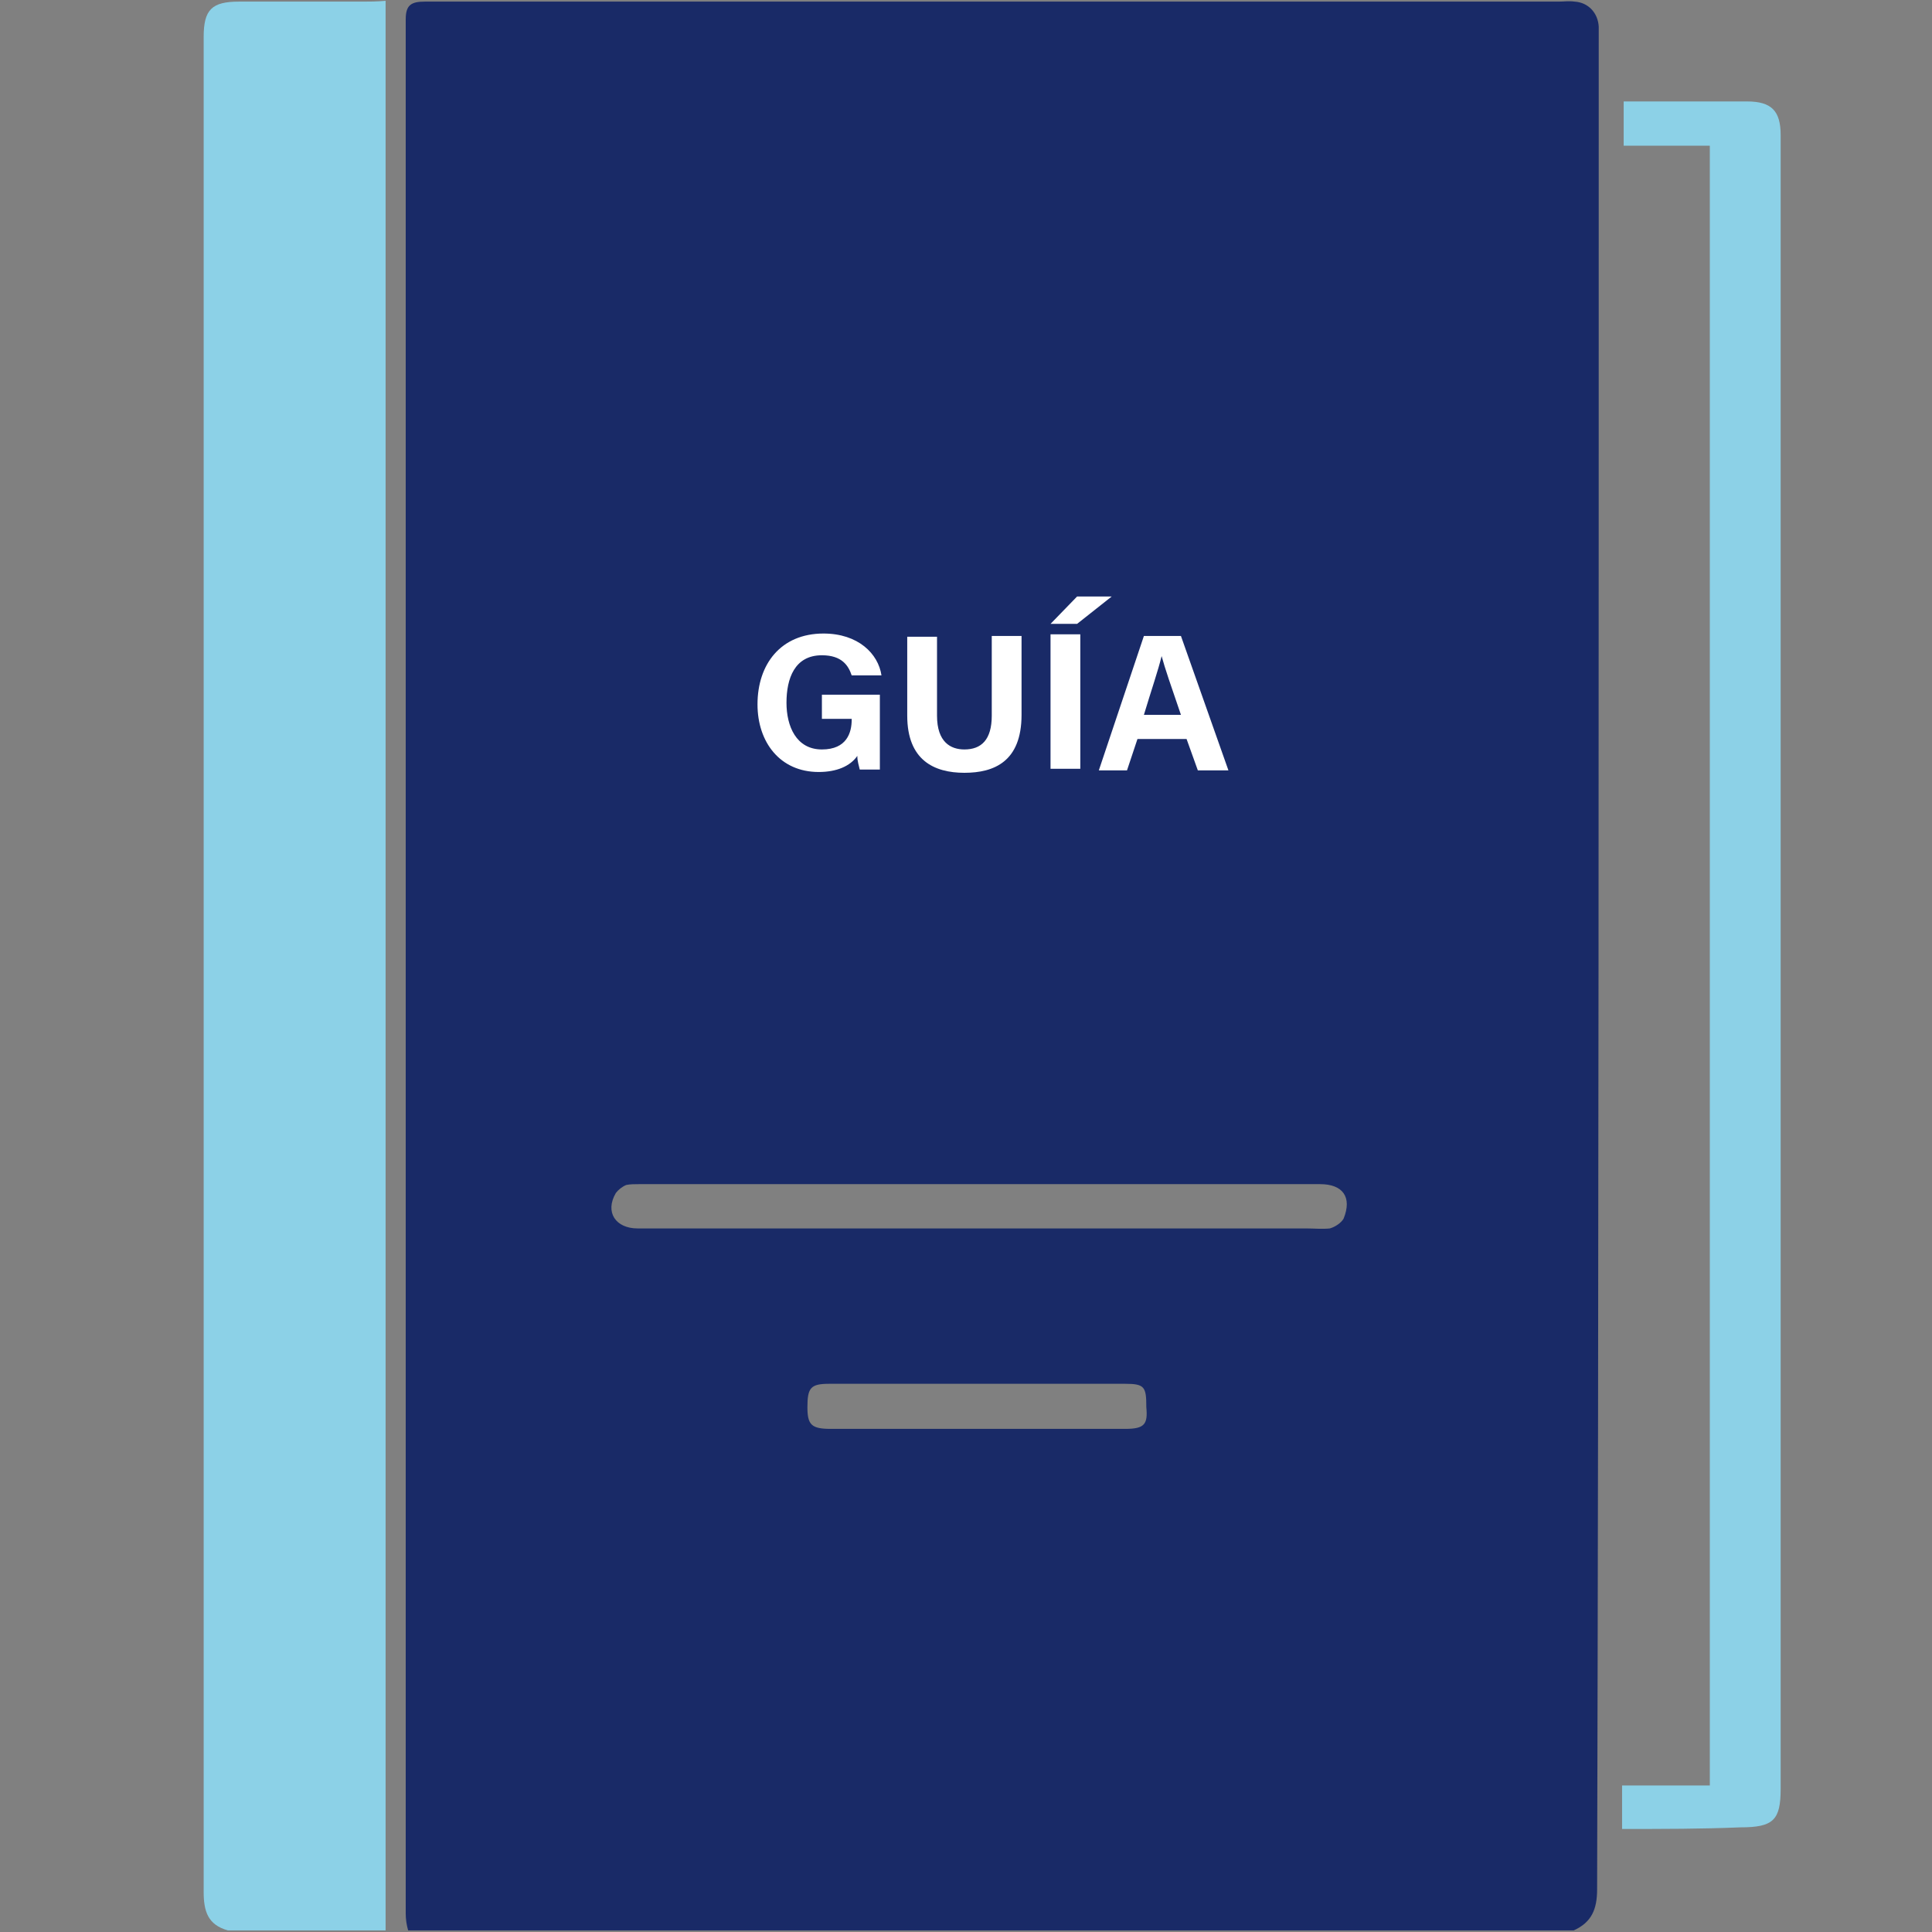
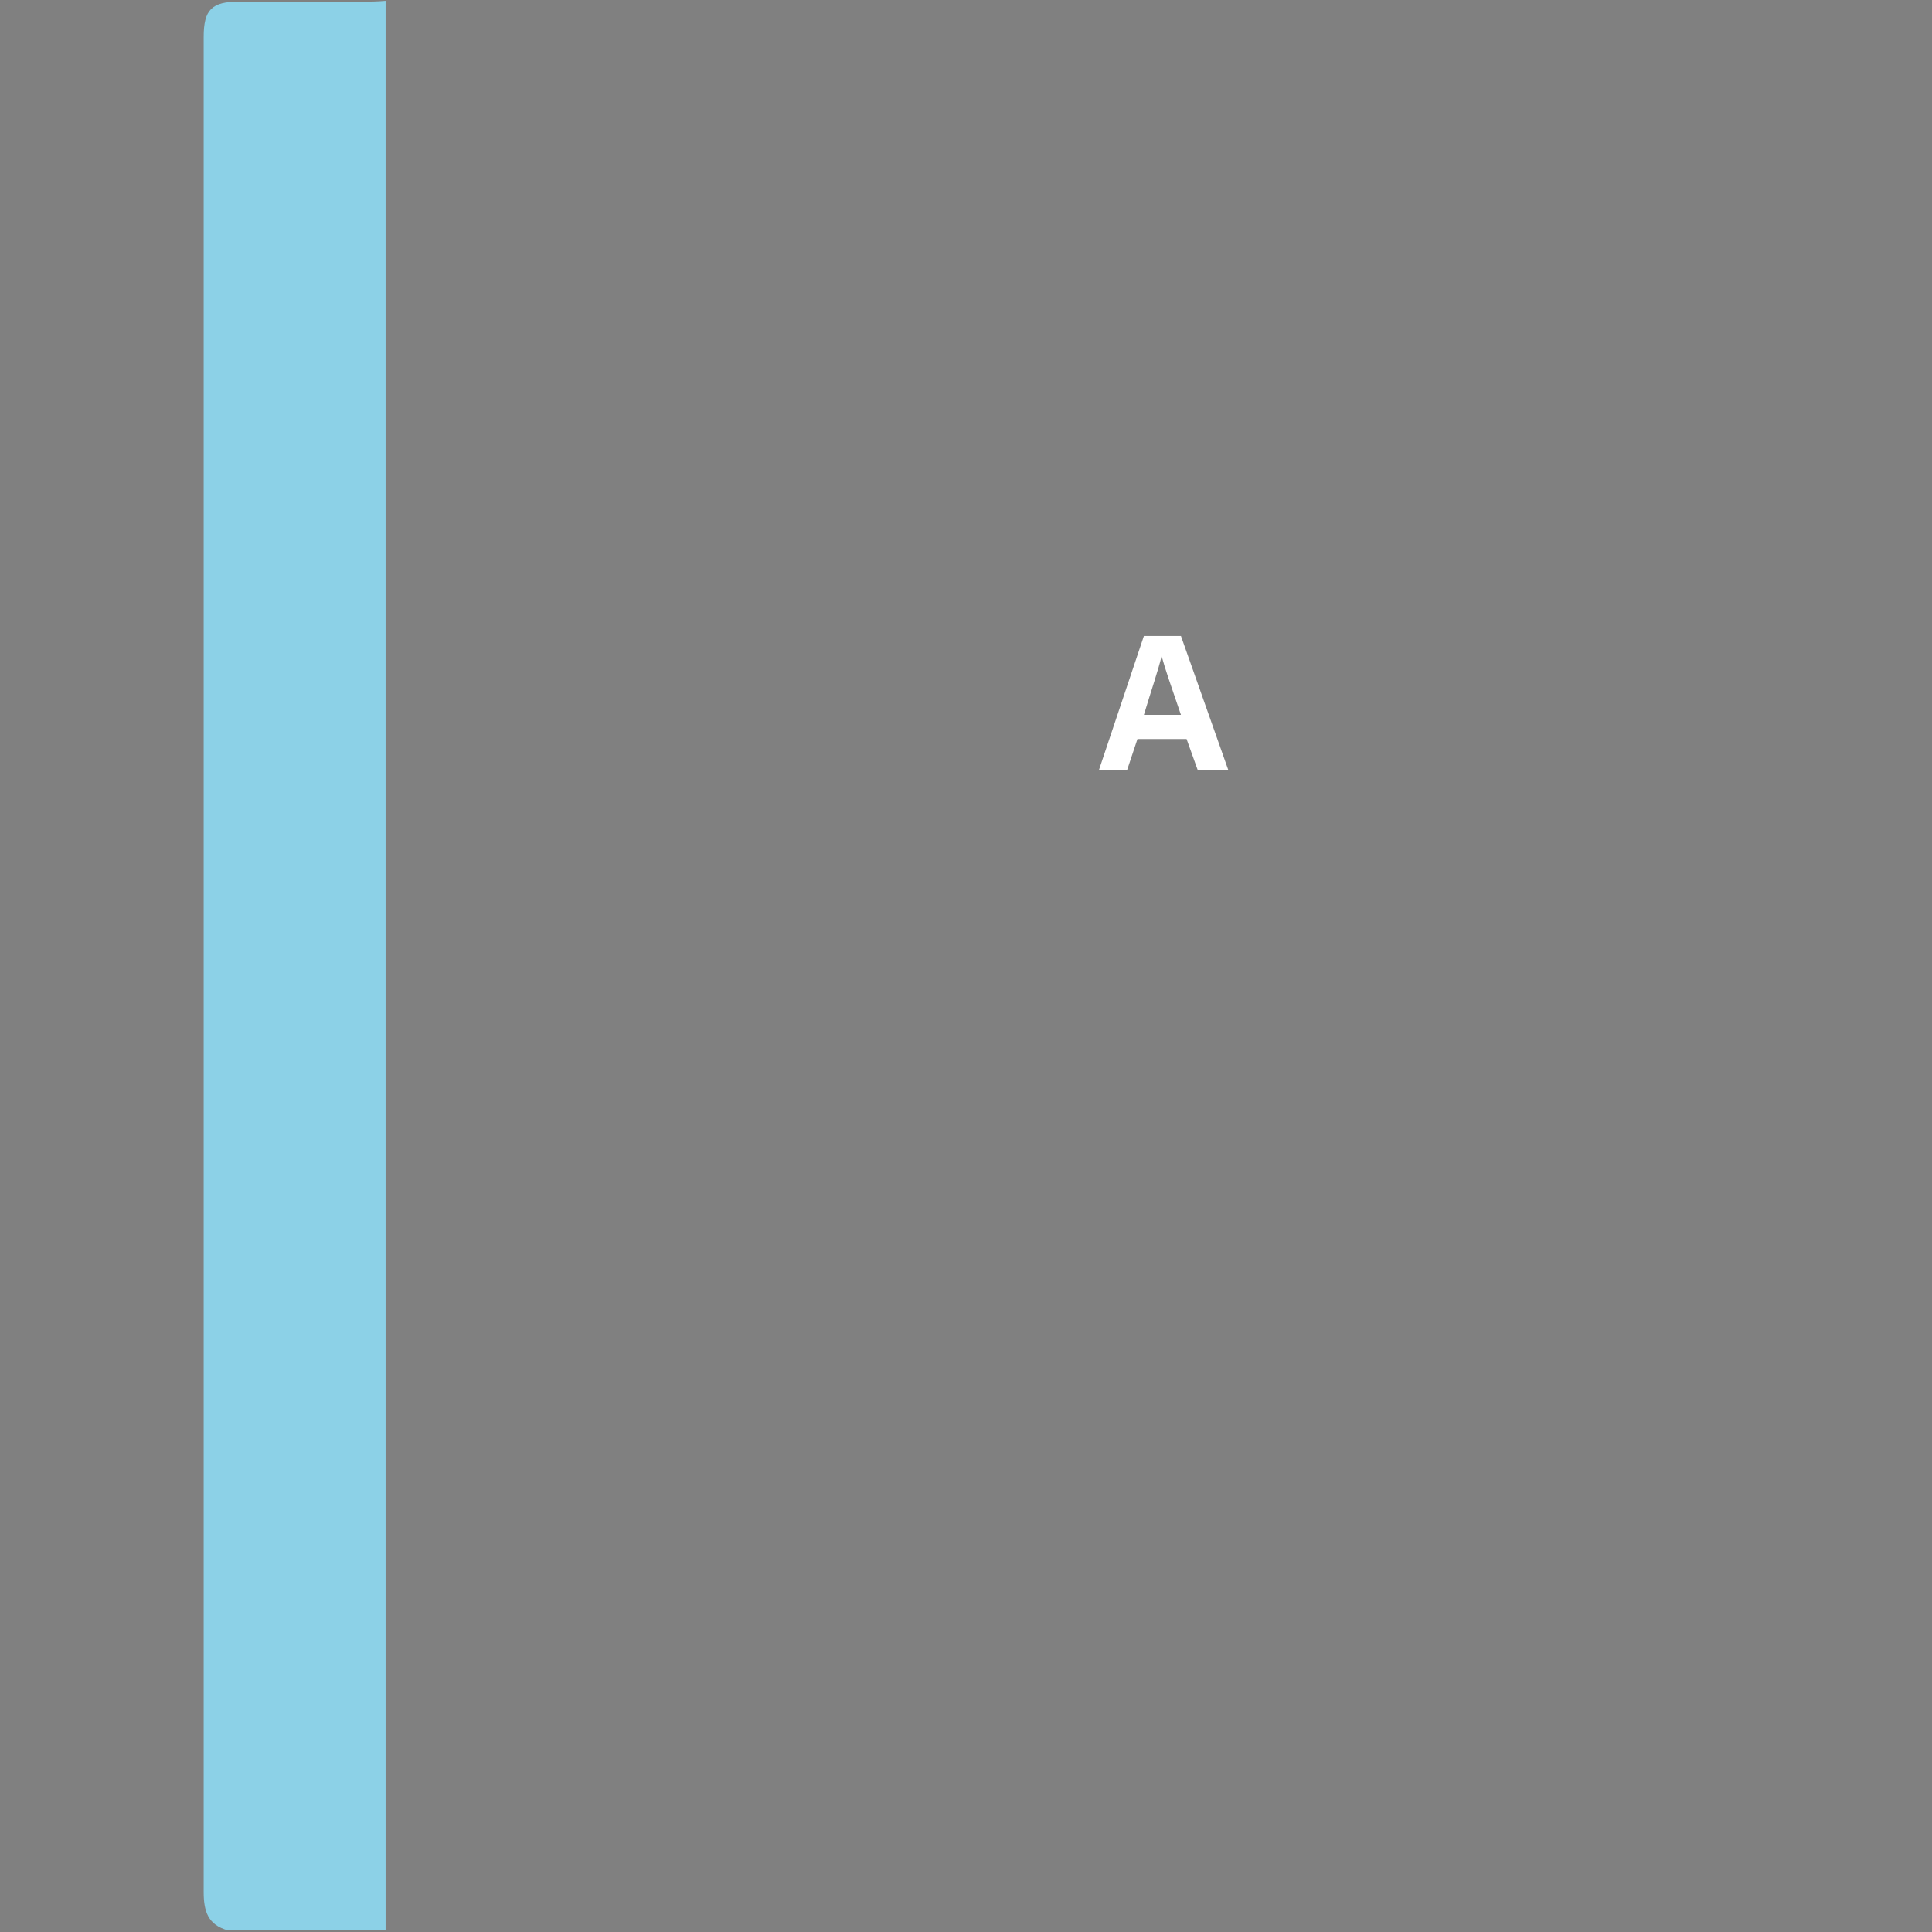
<svg xmlns="http://www.w3.org/2000/svg" version="1.1" id="Capa_1" x="0px" y="0px" viewBox="0 0 240 240" style="enable-background:new 0 0 240 240;" xml:space="preserve">
  <rect x="0" y="0" width="240" height="240" fill="#808080" stroke="none" />
  <style type="text/css">
	.st0{fill:#192A67;}
	.st1{fill:#8CD1E7;}
	.st2{fill:#FFFFFF;}
</style>
-   <path class="st0" d="M198.6,5.3c0-0.7,0-1.3,0-2c-0.1-1.7-1.3-3-3-3.1c-0.7-0.1-1.3,0-2,0c-47,0-93.8,0-140.8,0  c-1.7,0-2.4,0.4-2.4,2.2c0,78.5,0,156.9,0,235.3c0,0.7,0.1,1.4,0.3,2.1c48.3,0,96.5,0,144.8,0c2.2-1,2.9-2.6,2.9-5.1  C198.6,158.2,198.6,81.8,198.6,5.3z M139.8,177.5c-6.1,0-12.3,0-18.4,0c-6,0-12,0-18.2,0c-2.4,0-2.9-0.5-2.9-2.7  c0-2.4,0.4-2.9,2.7-2.9h36.8c2.4,0,2.6,0.4,2.6,2.9C142.6,176.9,142.2,177.5,139.8,177.5z M166.9,151.4c-0.3,0.5-1,1-1.7,1.2  c-0.9,0.1-2,0-3,0c-13.6,0-27.1,0-40.7,0c-14.1,0-28.3,0-42.3,0c-2.7,0-4.1-2-2.7-4.4c0.3-0.4,0.8-0.8,1.3-1c0.5-0.1,1-0.1,1.6-0.1  c28.3,0,56.4,0,84.6,0C166.8,147.1,168,148.7,166.9,151.4z" />
  <path class="st1" d="M45.1,0.2c-5.1,0-10.3,0-15.4,0c-3.4,0-4.4,1-4.4,4.4c0,36.6,0,73.1,0,109.8c0,40.2,0,80.5,0,120.6  c0,2.4,0.5,4.1,3,4.8c6.5,0,13.1,0,19.6,0c0-79.8,0-159.6,0-239.7C46.8,0.2,45.9,0.2,45.1,0.2z" />
-   <path class="st1" d="M201.5,227.2c0-1.4,0-2.5,0-3.7c0-0.5,0-1,0-1.7c3.7,0,7.2,0,10.9,0c0-67.9,0-135.7,0-203.7  c-3.5,0-7.1,0-10.7,0c0-2,0-3.5,0-5.5c2.4,0,4.7,0,6.9,0c2.7,0,5.6,0,8.4,0c3.1,0,4.2,1.2,4.2,4.2c0,21.6,0,43.3,0,64.9  c0,46.8,0,93.7,0,140.5c0,3.9-0.9,4.8-5,4.8C211.4,227.2,206.6,227.2,201.5,227.2z" />
  <g>
    <g>
-       <path class="st2" d="M109.4,95.6h-2.6c-0.1-0.5-0.3-1-0.3-1.7c-0.9,1.3-2.6,2-4.8,2c-4.8,0-7.6-3.7-7.6-8.4c0-5,2.9-8.8,8.2-8.8    c4.3,0,6.8,2.5,7.2,5.2h-3.7c-0.4-1.2-1.2-2.5-3.7-2.5c-3.4,0-4.4,2.9-4.4,5.9c0,2.9,1.2,5.8,4.4,5.8c3.1,0,3.7-2.1,3.7-3.7v-0.1    h-3.7v-3h7.2v9.3H109.4z" />
-       <path class="st2" d="M116.4,78.8v10.1c0,3.3,1.7,4.2,3.4,4.2c2.1,0,3.4-1.2,3.4-4.2V79h3.7v9.8c0,5.8-3.4,7.2-7.1,7.2    c-3.8,0-7.1-1.6-7.1-7.1v-9.8h3.7V78.8z" />
-       <path class="st2" d="M134.2,78.8v16.7h-3.7V78.8H134.2z M138.1,74.1l-4.3,3.4h-3.3l3.3-3.4H138.1z" />
      <path class="st2" d="M141.3,91.8l-1.3,3.9h-3.5l5.6-16.7h4.6l5.9,16.7h-3.8l-1.4-3.9C147.4,91.8,141.3,91.8,141.3,91.8z     M146.7,88.8c-1.2-3.5-2-5.8-2.4-7.3l0,0c-0.4,1.7-1.3,4.3-2.2,7.3H146.7z" />
    </g>
  </g>
</svg>